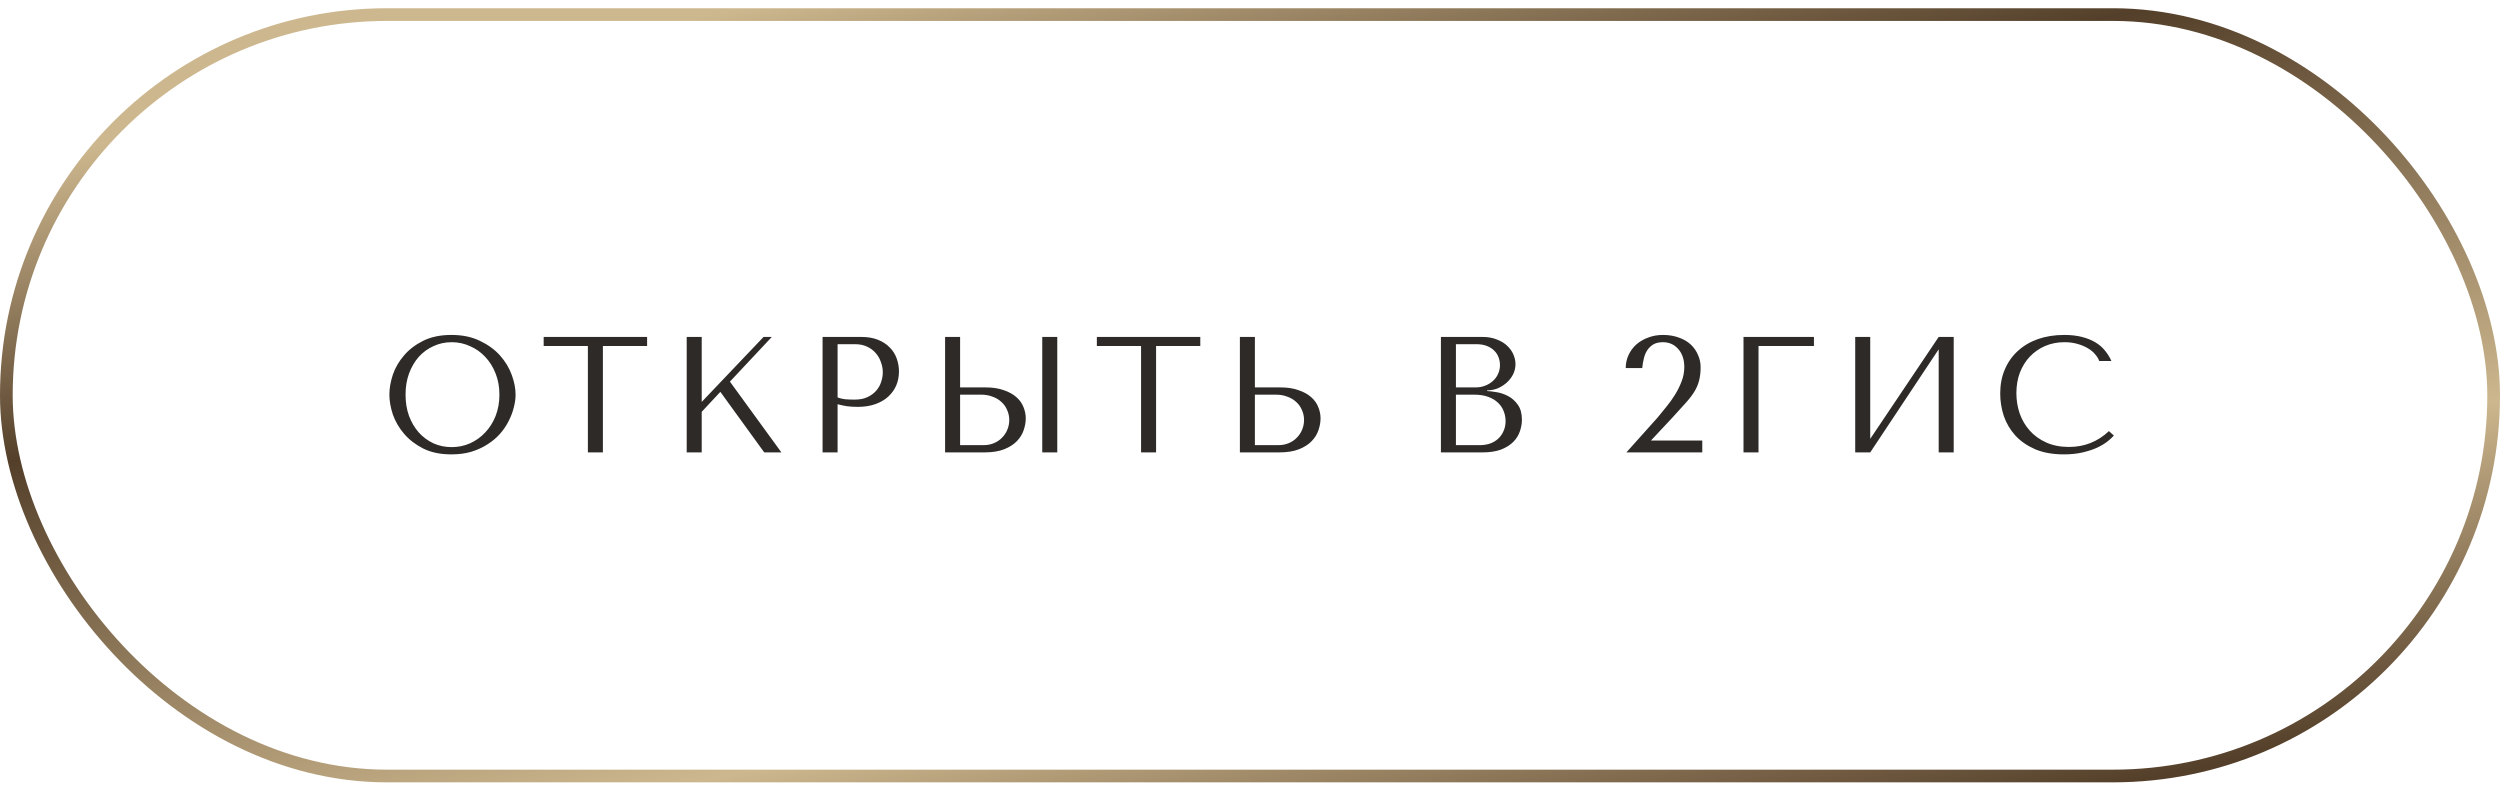
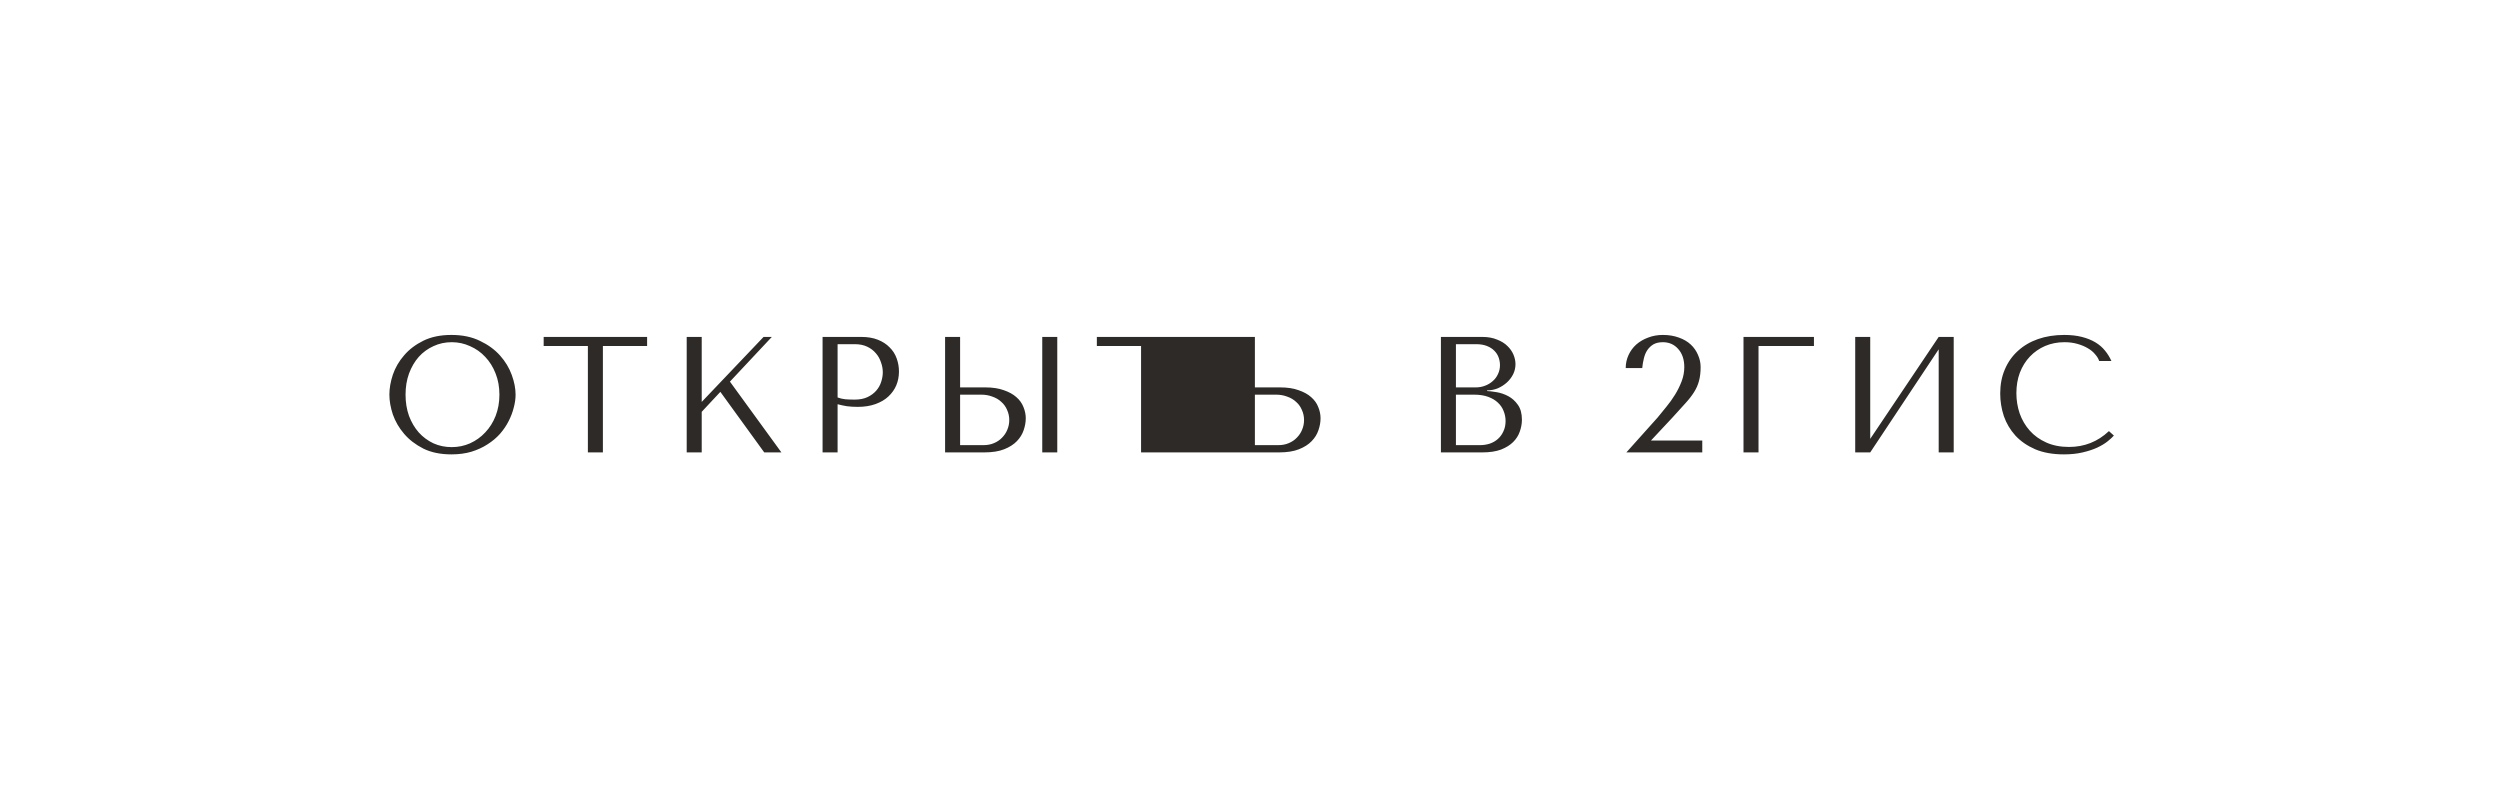
<svg xmlns="http://www.w3.org/2000/svg" width="197" height="62" viewBox="0 0 197 62" fill="none">
-   <rect x="0.5" y="1.149" width="196" height="60" rx="30" stroke="url(#paint0_linear_10019_11098)" />
-   <path d="M30.683 31.099C30.683 30.605 30.774 30.081 30.956 29.526C31.147 28.972 31.441 28.465 31.84 28.005C32.239 27.537 32.746 27.152 33.361 26.848C33.976 26.545 34.713 26.393 35.571 26.393C36.438 26.393 37.187 26.549 37.82 26.861C38.461 27.165 38.99 27.55 39.406 28.018C39.822 28.486 40.13 28.998 40.329 29.552C40.528 30.098 40.628 30.614 40.628 31.099C40.628 31.42 40.58 31.758 40.485 32.113C40.398 32.469 40.264 32.824 40.082 33.179C39.909 33.526 39.683 33.86 39.406 34.18C39.129 34.492 38.799 34.77 38.418 35.012C38.045 35.255 37.621 35.45 37.144 35.597C36.676 35.736 36.152 35.805 35.571 35.805C34.713 35.805 33.976 35.654 33.361 35.35C32.746 35.038 32.239 34.648 31.84 34.18C31.441 33.712 31.147 33.205 30.956 32.659C30.774 32.105 30.683 31.585 30.683 31.099ZM31.957 31.099C31.957 31.706 32.048 32.265 32.23 32.776C32.421 33.279 32.676 33.712 32.997 34.076C33.326 34.44 33.712 34.726 34.154 34.934C34.596 35.134 35.077 35.233 35.597 35.233C36.108 35.233 36.589 35.134 37.04 34.934C37.499 34.726 37.898 34.44 38.236 34.076C38.583 33.712 38.856 33.279 39.055 32.776C39.254 32.265 39.354 31.706 39.354 31.099C39.354 30.493 39.254 29.938 39.055 29.435C38.856 28.924 38.583 28.486 38.236 28.122C37.898 27.758 37.499 27.477 37.04 27.277C36.589 27.069 36.108 26.965 35.597 26.965C35.077 26.965 34.596 27.069 34.154 27.277C33.712 27.477 33.326 27.758 32.997 28.122C32.676 28.486 32.421 28.924 32.23 29.435C32.048 29.938 31.957 30.493 31.957 31.099ZM47.508 35.649H46.325V27.264H42.841V26.549H50.992V27.264H47.508V35.649ZM54.112 35.649V26.549H55.295V31.671L60.17 26.549H60.82L57.518 30.072L61.574 35.649H60.222L56.764 30.878L55.295 32.451V35.649H54.112ZM66.002 31.853V35.649H64.819V26.549H67.861C68.364 26.549 68.801 26.623 69.174 26.77C69.547 26.918 69.854 27.117 70.097 27.368C70.348 27.611 70.535 27.901 70.656 28.239C70.777 28.569 70.838 28.915 70.838 29.279C70.838 29.661 70.769 30.02 70.63 30.358C70.491 30.688 70.283 30.982 70.006 31.242C69.737 31.494 69.399 31.693 68.992 31.84C68.585 31.988 68.117 32.061 67.588 32.061C67.276 32.061 66.99 32.044 66.73 32.009C66.47 31.966 66.227 31.914 66.002 31.853ZM66.002 27.121V31.32C66.184 31.39 66.388 31.437 66.613 31.463C66.838 31.481 67.085 31.489 67.354 31.489C67.744 31.489 68.078 31.424 68.355 31.294C68.632 31.164 68.862 30.995 69.044 30.787C69.226 30.579 69.356 30.35 69.434 30.098C69.521 29.838 69.564 29.583 69.564 29.331C69.564 29.071 69.516 28.811 69.421 28.551C69.334 28.283 69.2 28.044 69.018 27.836C68.836 27.62 68.606 27.446 68.329 27.316C68.052 27.186 67.731 27.121 67.367 27.121H66.002ZM74.473 35.649V26.549H75.656V30.527H77.645C78.217 30.527 78.702 30.601 79.101 30.748C79.508 30.887 79.837 31.069 80.089 31.294C80.349 31.52 80.535 31.78 80.648 32.074C80.769 32.369 80.83 32.664 80.83 32.958C80.83 33.27 80.773 33.587 80.661 33.907C80.557 34.219 80.379 34.505 80.128 34.765C79.876 35.025 79.543 35.238 79.127 35.402C78.711 35.567 78.191 35.649 77.567 35.649H74.473ZM75.656 35.077H77.502C77.805 35.077 78.078 35.025 78.321 34.921C78.572 34.817 78.784 34.674 78.958 34.492C79.14 34.31 79.278 34.102 79.374 33.868C79.478 33.626 79.53 33.37 79.53 33.101C79.53 32.815 79.473 32.551 79.361 32.308C79.257 32.057 79.105 31.845 78.906 31.671C78.715 31.489 78.481 31.351 78.204 31.255C77.935 31.151 77.64 31.099 77.32 31.099H75.656V35.077ZM82.13 26.549H83.313V35.649H82.13V26.549ZM91.099 35.649H89.916V27.264H86.432V26.549H94.583V27.264H91.099V35.649ZM97.703 35.649V26.549H98.885V30.527H100.874C101.446 30.527 101.932 30.601 102.33 30.748C102.738 30.887 103.067 31.069 103.318 31.294C103.578 31.52 103.765 31.78 103.877 32.074C103.999 32.369 104.059 32.664 104.059 32.958C104.059 33.27 104.003 33.587 103.89 33.907C103.786 34.219 103.609 34.505 103.357 34.765C103.106 35.025 102.772 35.238 102.356 35.402C101.94 35.567 101.42 35.649 100.796 35.649H97.703ZM98.885 35.077H100.731C101.035 35.077 101.308 35.025 101.55 34.921C101.802 34.817 102.014 34.674 102.187 34.492C102.369 34.31 102.508 34.102 102.603 33.868C102.707 33.626 102.759 33.37 102.759 33.101C102.759 32.815 102.703 32.551 102.59 32.308C102.486 32.057 102.335 31.845 102.135 31.671C101.945 31.489 101.711 31.351 101.433 31.255C101.165 31.151 100.87 31.099 100.549 31.099H98.885V35.077ZM113.544 35.649V26.549H116.794C117.244 26.549 117.634 26.619 117.964 26.757C118.302 26.887 118.575 27.056 118.783 27.264C118.999 27.472 119.16 27.702 119.264 27.953C119.368 28.205 119.42 28.452 119.42 28.694C119.42 28.972 119.359 29.236 119.238 29.487C119.116 29.73 118.952 29.947 118.744 30.137C118.544 30.319 118.31 30.471 118.042 30.592C117.773 30.705 117.487 30.761 117.184 30.761V30.813C117.374 30.822 117.626 30.852 117.938 30.904C118.25 30.956 118.553 31.06 118.848 31.216C119.142 31.372 119.394 31.598 119.602 31.892C119.818 32.187 119.927 32.581 119.927 33.075C119.927 33.387 119.87 33.699 119.758 34.011C119.654 34.315 119.48 34.588 119.238 34.83C118.995 35.073 118.674 35.272 118.276 35.428C117.877 35.576 117.387 35.649 116.807 35.649H113.544ZM114.727 35.077H116.612C116.889 35.077 117.149 35.038 117.392 34.96C117.643 34.874 117.86 34.748 118.042 34.583C118.224 34.419 118.367 34.219 118.471 33.985C118.583 33.751 118.64 33.483 118.64 33.179C118.64 32.902 118.588 32.638 118.484 32.386C118.388 32.135 118.237 31.914 118.029 31.723C117.829 31.533 117.574 31.381 117.262 31.268C116.95 31.156 116.581 31.099 116.157 31.099H114.727V35.077ZM114.727 30.527H116.287C116.547 30.527 116.789 30.484 117.015 30.397C117.249 30.311 117.452 30.189 117.626 30.033C117.808 29.877 117.946 29.691 118.042 29.474C118.146 29.258 118.198 29.024 118.198 28.772C118.198 28.573 118.163 28.374 118.094 28.174C118.024 27.975 117.912 27.797 117.756 27.641C117.608 27.485 117.413 27.36 117.171 27.264C116.937 27.169 116.651 27.121 116.313 27.121H114.727V30.527ZM134.139 35.649H128.159L130.616 32.906C130.832 32.646 131.062 32.365 131.305 32.061C131.556 31.758 131.786 31.437 131.994 31.099C132.202 30.761 132.375 30.41 132.514 30.046C132.652 29.682 132.722 29.31 132.722 28.928C132.722 28.33 132.561 27.854 132.241 27.498C131.929 27.143 131.526 26.965 131.032 26.965C130.737 26.965 130.49 27.022 130.291 27.134C130.1 27.247 129.94 27.399 129.81 27.589C129.688 27.771 129.597 27.988 129.537 28.239C129.476 28.482 129.433 28.738 129.407 29.006H128.107C128.107 28.642 128.18 28.3 128.328 27.979C128.475 27.659 128.679 27.381 128.939 27.147C129.207 26.913 129.519 26.731 129.875 26.601C130.23 26.463 130.616 26.393 131.032 26.393C131.5 26.393 131.92 26.463 132.293 26.601C132.665 26.731 132.977 26.913 133.229 27.147C133.48 27.381 133.671 27.654 133.801 27.966C133.939 28.27 134.009 28.59 134.009 28.928C134.009 29.353 133.965 29.717 133.879 30.02C133.801 30.324 133.671 30.618 133.489 30.904C133.315 31.182 133.086 31.476 132.8 31.788C132.522 32.1 132.184 32.473 131.786 32.906L130.096 34.713H134.139V35.649ZM137.388 26.549H142.939V27.264H138.571V35.649H137.388V26.549ZM147.374 34.583L152.769 26.549H153.952V35.649H152.769V27.524L147.374 35.649H146.191V26.549H147.374V34.583ZM166.184 33.972L166.574 34.323C166.461 34.453 166.297 34.605 166.08 34.778C165.863 34.952 165.59 35.116 165.261 35.272C164.94 35.42 164.559 35.545 164.117 35.649C163.684 35.753 163.19 35.805 162.635 35.805C161.76 35.805 161.006 35.671 160.373 35.402C159.74 35.125 159.22 34.765 158.813 34.323C158.406 33.873 158.102 33.361 157.903 32.789C157.712 32.209 157.617 31.615 157.617 31.008C157.617 30.306 157.738 29.674 157.981 29.11C158.224 28.538 158.566 28.053 159.008 27.654C159.45 27.247 159.979 26.935 160.594 26.718C161.218 26.502 161.907 26.393 162.661 26.393C163.181 26.393 163.645 26.445 164.052 26.549C164.459 26.653 164.815 26.796 165.118 26.978C165.421 27.16 165.673 27.377 165.872 27.628C166.08 27.88 166.249 28.153 166.379 28.447H165.417C165.356 28.265 165.248 28.088 165.092 27.914C164.945 27.732 164.75 27.572 164.507 27.433C164.273 27.295 164 27.182 163.688 27.095C163.385 27.009 163.047 26.965 162.674 26.965C162.128 26.965 161.621 27.065 161.153 27.264C160.694 27.464 160.295 27.741 159.957 28.096C159.619 28.452 159.355 28.876 159.164 29.37C158.982 29.856 158.891 30.393 158.891 30.982C158.891 31.537 158.978 32.07 159.151 32.581C159.333 33.093 159.597 33.543 159.944 33.933C160.291 34.323 160.724 34.635 161.244 34.869C161.764 35.103 162.362 35.22 163.038 35.22C164.251 35.22 165.3 34.804 166.184 33.972Z" fill="#2D2A28" />
+   <path d="M30.683 31.099C30.683 30.605 30.774 30.081 30.956 29.526C31.147 28.972 31.441 28.465 31.84 28.005C32.239 27.537 32.746 27.152 33.361 26.848C33.976 26.545 34.713 26.393 35.571 26.393C36.438 26.393 37.187 26.549 37.82 26.861C38.461 27.165 38.99 27.55 39.406 28.018C39.822 28.486 40.13 28.998 40.329 29.552C40.528 30.098 40.628 30.614 40.628 31.099C40.628 31.42 40.58 31.758 40.485 32.113C40.398 32.469 40.264 32.824 40.082 33.179C39.909 33.526 39.683 33.86 39.406 34.18C39.129 34.492 38.799 34.77 38.418 35.012C38.045 35.255 37.621 35.45 37.144 35.597C36.676 35.736 36.152 35.805 35.571 35.805C34.713 35.805 33.976 35.654 33.361 35.35C32.746 35.038 32.239 34.648 31.84 34.18C31.441 33.712 31.147 33.205 30.956 32.659C30.774 32.105 30.683 31.585 30.683 31.099ZM31.957 31.099C31.957 31.706 32.048 32.265 32.23 32.776C32.421 33.279 32.676 33.712 32.997 34.076C33.326 34.44 33.712 34.726 34.154 34.934C34.596 35.134 35.077 35.233 35.597 35.233C36.108 35.233 36.589 35.134 37.04 34.934C37.499 34.726 37.898 34.44 38.236 34.076C38.583 33.712 38.856 33.279 39.055 32.776C39.254 32.265 39.354 31.706 39.354 31.099C39.354 30.493 39.254 29.938 39.055 29.435C38.856 28.924 38.583 28.486 38.236 28.122C37.898 27.758 37.499 27.477 37.04 27.277C36.589 27.069 36.108 26.965 35.597 26.965C35.077 26.965 34.596 27.069 34.154 27.277C33.712 27.477 33.326 27.758 32.997 28.122C32.676 28.486 32.421 28.924 32.23 29.435C32.048 29.938 31.957 30.493 31.957 31.099ZM47.508 35.649H46.325V27.264H42.841V26.549H50.992V27.264H47.508V35.649ZM54.112 35.649V26.549H55.295V31.671L60.17 26.549H60.82L57.518 30.072L61.574 35.649H60.222L56.764 30.878L55.295 32.451V35.649H54.112ZM66.002 31.853V35.649H64.819V26.549H67.861C68.364 26.549 68.801 26.623 69.174 26.77C69.547 26.918 69.854 27.117 70.097 27.368C70.348 27.611 70.535 27.901 70.656 28.239C70.777 28.569 70.838 28.915 70.838 29.279C70.838 29.661 70.769 30.02 70.63 30.358C70.491 30.688 70.283 30.982 70.006 31.242C69.737 31.494 69.399 31.693 68.992 31.84C68.585 31.988 68.117 32.061 67.588 32.061C67.276 32.061 66.99 32.044 66.73 32.009C66.47 31.966 66.227 31.914 66.002 31.853ZM66.002 27.121V31.32C66.184 31.39 66.388 31.437 66.613 31.463C66.838 31.481 67.085 31.489 67.354 31.489C67.744 31.489 68.078 31.424 68.355 31.294C68.632 31.164 68.862 30.995 69.044 30.787C69.226 30.579 69.356 30.35 69.434 30.098C69.521 29.838 69.564 29.583 69.564 29.331C69.564 29.071 69.516 28.811 69.421 28.551C69.334 28.283 69.2 28.044 69.018 27.836C68.836 27.62 68.606 27.446 68.329 27.316C68.052 27.186 67.731 27.121 67.367 27.121H66.002ZM74.473 35.649V26.549H75.656V30.527H77.645C78.217 30.527 78.702 30.601 79.101 30.748C79.508 30.887 79.837 31.069 80.089 31.294C80.349 31.52 80.535 31.78 80.648 32.074C80.769 32.369 80.83 32.664 80.83 32.958C80.83 33.27 80.773 33.587 80.661 33.907C80.557 34.219 80.379 34.505 80.128 34.765C79.876 35.025 79.543 35.238 79.127 35.402C78.711 35.567 78.191 35.649 77.567 35.649H74.473ZM75.656 35.077H77.502C77.805 35.077 78.078 35.025 78.321 34.921C78.572 34.817 78.784 34.674 78.958 34.492C79.14 34.31 79.278 34.102 79.374 33.868C79.478 33.626 79.53 33.37 79.53 33.101C79.53 32.815 79.473 32.551 79.361 32.308C79.257 32.057 79.105 31.845 78.906 31.671C78.715 31.489 78.481 31.351 78.204 31.255C77.935 31.151 77.64 31.099 77.32 31.099H75.656V35.077ZM82.13 26.549H83.313V35.649H82.13V26.549ZM91.099 35.649H89.916V27.264H86.432V26.549H94.583V27.264H91.099V35.649ZV26.549H98.885V30.527H100.874C101.446 30.527 101.932 30.601 102.33 30.748C102.738 30.887 103.067 31.069 103.318 31.294C103.578 31.52 103.765 31.78 103.877 32.074C103.999 32.369 104.059 32.664 104.059 32.958C104.059 33.27 104.003 33.587 103.89 33.907C103.786 34.219 103.609 34.505 103.357 34.765C103.106 35.025 102.772 35.238 102.356 35.402C101.94 35.567 101.42 35.649 100.796 35.649H97.703ZM98.885 35.077H100.731C101.035 35.077 101.308 35.025 101.55 34.921C101.802 34.817 102.014 34.674 102.187 34.492C102.369 34.31 102.508 34.102 102.603 33.868C102.707 33.626 102.759 33.37 102.759 33.101C102.759 32.815 102.703 32.551 102.59 32.308C102.486 32.057 102.335 31.845 102.135 31.671C101.945 31.489 101.711 31.351 101.433 31.255C101.165 31.151 100.87 31.099 100.549 31.099H98.885V35.077ZM113.544 35.649V26.549H116.794C117.244 26.549 117.634 26.619 117.964 26.757C118.302 26.887 118.575 27.056 118.783 27.264C118.999 27.472 119.16 27.702 119.264 27.953C119.368 28.205 119.42 28.452 119.42 28.694C119.42 28.972 119.359 29.236 119.238 29.487C119.116 29.73 118.952 29.947 118.744 30.137C118.544 30.319 118.31 30.471 118.042 30.592C117.773 30.705 117.487 30.761 117.184 30.761V30.813C117.374 30.822 117.626 30.852 117.938 30.904C118.25 30.956 118.553 31.06 118.848 31.216C119.142 31.372 119.394 31.598 119.602 31.892C119.818 32.187 119.927 32.581 119.927 33.075C119.927 33.387 119.87 33.699 119.758 34.011C119.654 34.315 119.48 34.588 119.238 34.83C118.995 35.073 118.674 35.272 118.276 35.428C117.877 35.576 117.387 35.649 116.807 35.649H113.544ZM114.727 35.077H116.612C116.889 35.077 117.149 35.038 117.392 34.96C117.643 34.874 117.86 34.748 118.042 34.583C118.224 34.419 118.367 34.219 118.471 33.985C118.583 33.751 118.64 33.483 118.64 33.179C118.64 32.902 118.588 32.638 118.484 32.386C118.388 32.135 118.237 31.914 118.029 31.723C117.829 31.533 117.574 31.381 117.262 31.268C116.95 31.156 116.581 31.099 116.157 31.099H114.727V35.077ZM114.727 30.527H116.287C116.547 30.527 116.789 30.484 117.015 30.397C117.249 30.311 117.452 30.189 117.626 30.033C117.808 29.877 117.946 29.691 118.042 29.474C118.146 29.258 118.198 29.024 118.198 28.772C118.198 28.573 118.163 28.374 118.094 28.174C118.024 27.975 117.912 27.797 117.756 27.641C117.608 27.485 117.413 27.36 117.171 27.264C116.937 27.169 116.651 27.121 116.313 27.121H114.727V30.527ZM134.139 35.649H128.159L130.616 32.906C130.832 32.646 131.062 32.365 131.305 32.061C131.556 31.758 131.786 31.437 131.994 31.099C132.202 30.761 132.375 30.41 132.514 30.046C132.652 29.682 132.722 29.31 132.722 28.928C132.722 28.33 132.561 27.854 132.241 27.498C131.929 27.143 131.526 26.965 131.032 26.965C130.737 26.965 130.49 27.022 130.291 27.134C130.1 27.247 129.94 27.399 129.81 27.589C129.688 27.771 129.597 27.988 129.537 28.239C129.476 28.482 129.433 28.738 129.407 29.006H128.107C128.107 28.642 128.18 28.3 128.328 27.979C128.475 27.659 128.679 27.381 128.939 27.147C129.207 26.913 129.519 26.731 129.875 26.601C130.23 26.463 130.616 26.393 131.032 26.393C131.5 26.393 131.92 26.463 132.293 26.601C132.665 26.731 132.977 26.913 133.229 27.147C133.48 27.381 133.671 27.654 133.801 27.966C133.939 28.27 134.009 28.59 134.009 28.928C134.009 29.353 133.965 29.717 133.879 30.02C133.801 30.324 133.671 30.618 133.489 30.904C133.315 31.182 133.086 31.476 132.8 31.788C132.522 32.1 132.184 32.473 131.786 32.906L130.096 34.713H134.139V35.649ZM137.388 26.549H142.939V27.264H138.571V35.649H137.388V26.549ZM147.374 34.583L152.769 26.549H153.952V35.649H152.769V27.524L147.374 35.649H146.191V26.549H147.374V34.583ZM166.184 33.972L166.574 34.323C166.461 34.453 166.297 34.605 166.08 34.778C165.863 34.952 165.59 35.116 165.261 35.272C164.94 35.42 164.559 35.545 164.117 35.649C163.684 35.753 163.19 35.805 162.635 35.805C161.76 35.805 161.006 35.671 160.373 35.402C159.74 35.125 159.22 34.765 158.813 34.323C158.406 33.873 158.102 33.361 157.903 32.789C157.712 32.209 157.617 31.615 157.617 31.008C157.617 30.306 157.738 29.674 157.981 29.11C158.224 28.538 158.566 28.053 159.008 27.654C159.45 27.247 159.979 26.935 160.594 26.718C161.218 26.502 161.907 26.393 162.661 26.393C163.181 26.393 163.645 26.445 164.052 26.549C164.459 26.653 164.815 26.796 165.118 26.978C165.421 27.16 165.673 27.377 165.872 27.628C166.08 27.88 166.249 28.153 166.379 28.447H165.417C165.356 28.265 165.248 28.088 165.092 27.914C164.945 27.732 164.75 27.572 164.507 27.433C164.273 27.295 164 27.182 163.688 27.095C163.385 27.009 163.047 26.965 162.674 26.965C162.128 26.965 161.621 27.065 161.153 27.264C160.694 27.464 160.295 27.741 159.957 28.096C159.619 28.452 159.355 28.876 159.164 29.37C158.982 29.856 158.891 30.393 158.891 30.982C158.891 31.537 158.978 32.07 159.151 32.581C159.333 33.093 159.597 33.543 159.944 33.933C160.291 34.323 160.724 34.635 161.244 34.869C161.764 35.103 162.362 35.22 163.038 35.22C164.251 35.22 165.3 34.804 166.184 33.972Z" fill="#2D2A28" />
  <defs>
    <linearGradient id="paint0_linear_10019_11098" x1="19.134" y1="9" x2="36.16" y2="89.478" gradientUnits="userSpaceOnUse">
      <stop stop-color="#CDB78E" />
      <stop offset="0.279" stop-color="#543F2A" />
      <stop offset="0.716" stop-color="#CDB78E" />
      <stop offset="1" stop-color="#543F2A" />
    </linearGradient>
  </defs>
</svg>